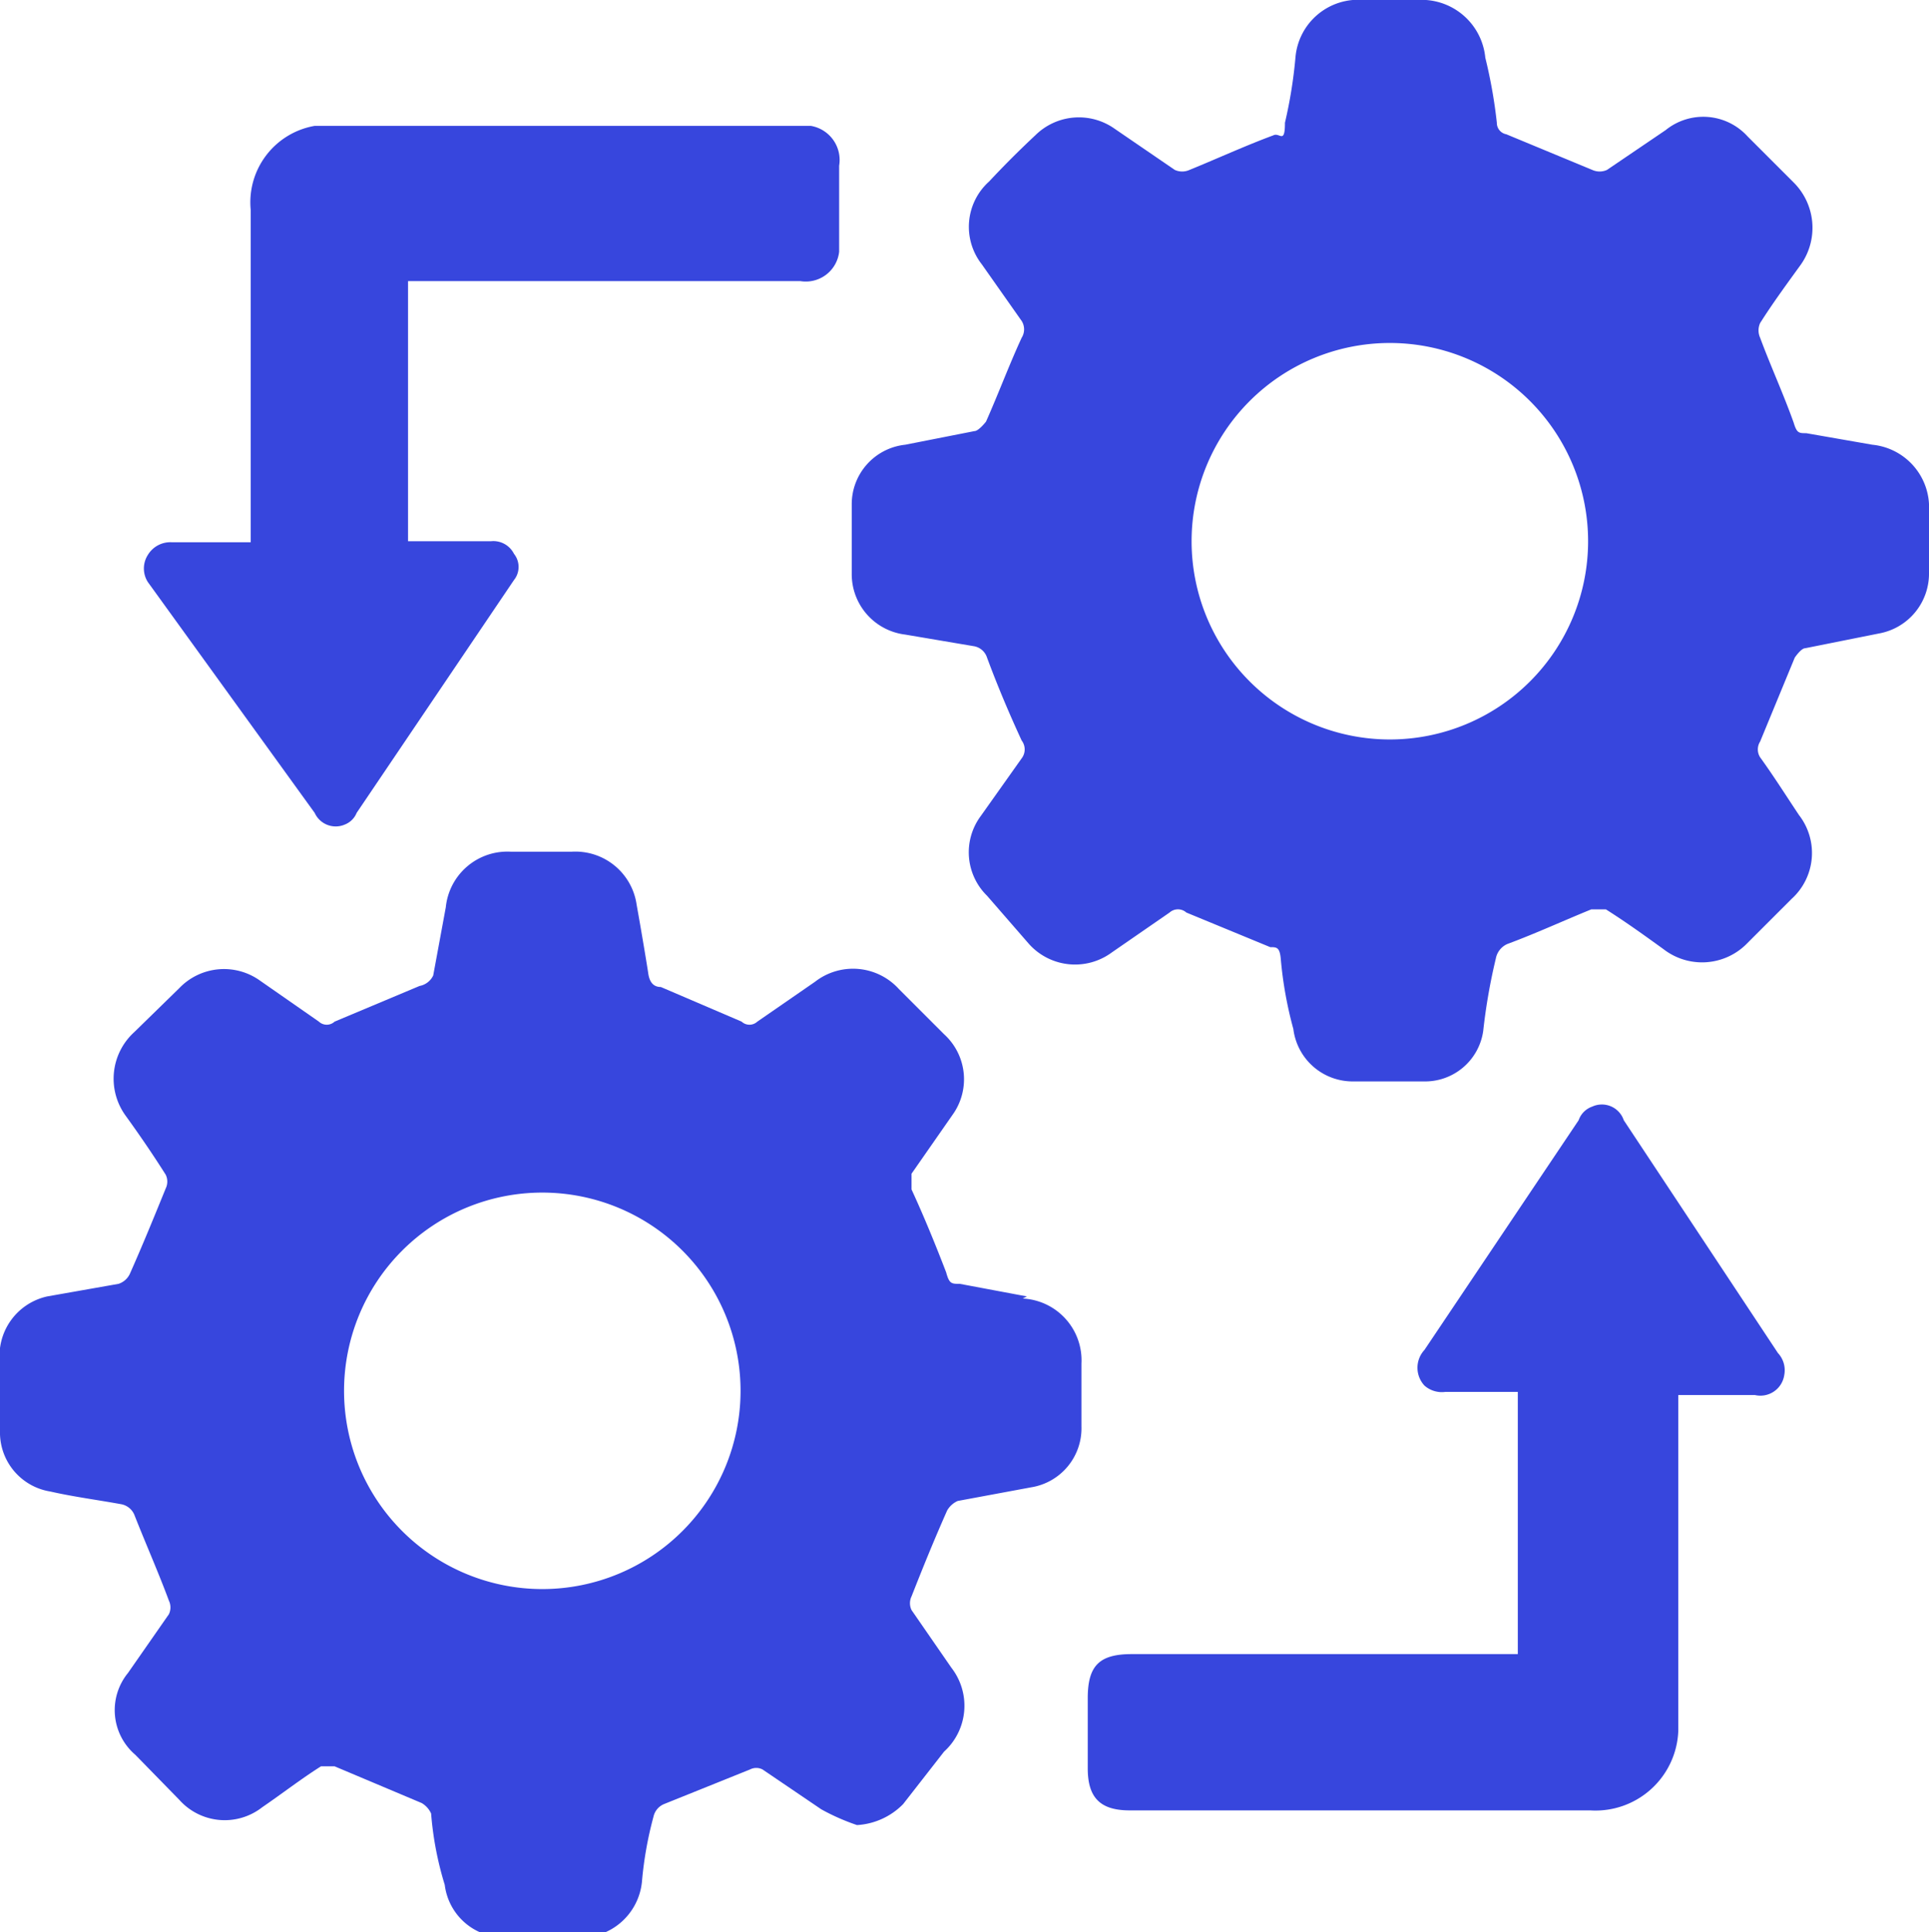
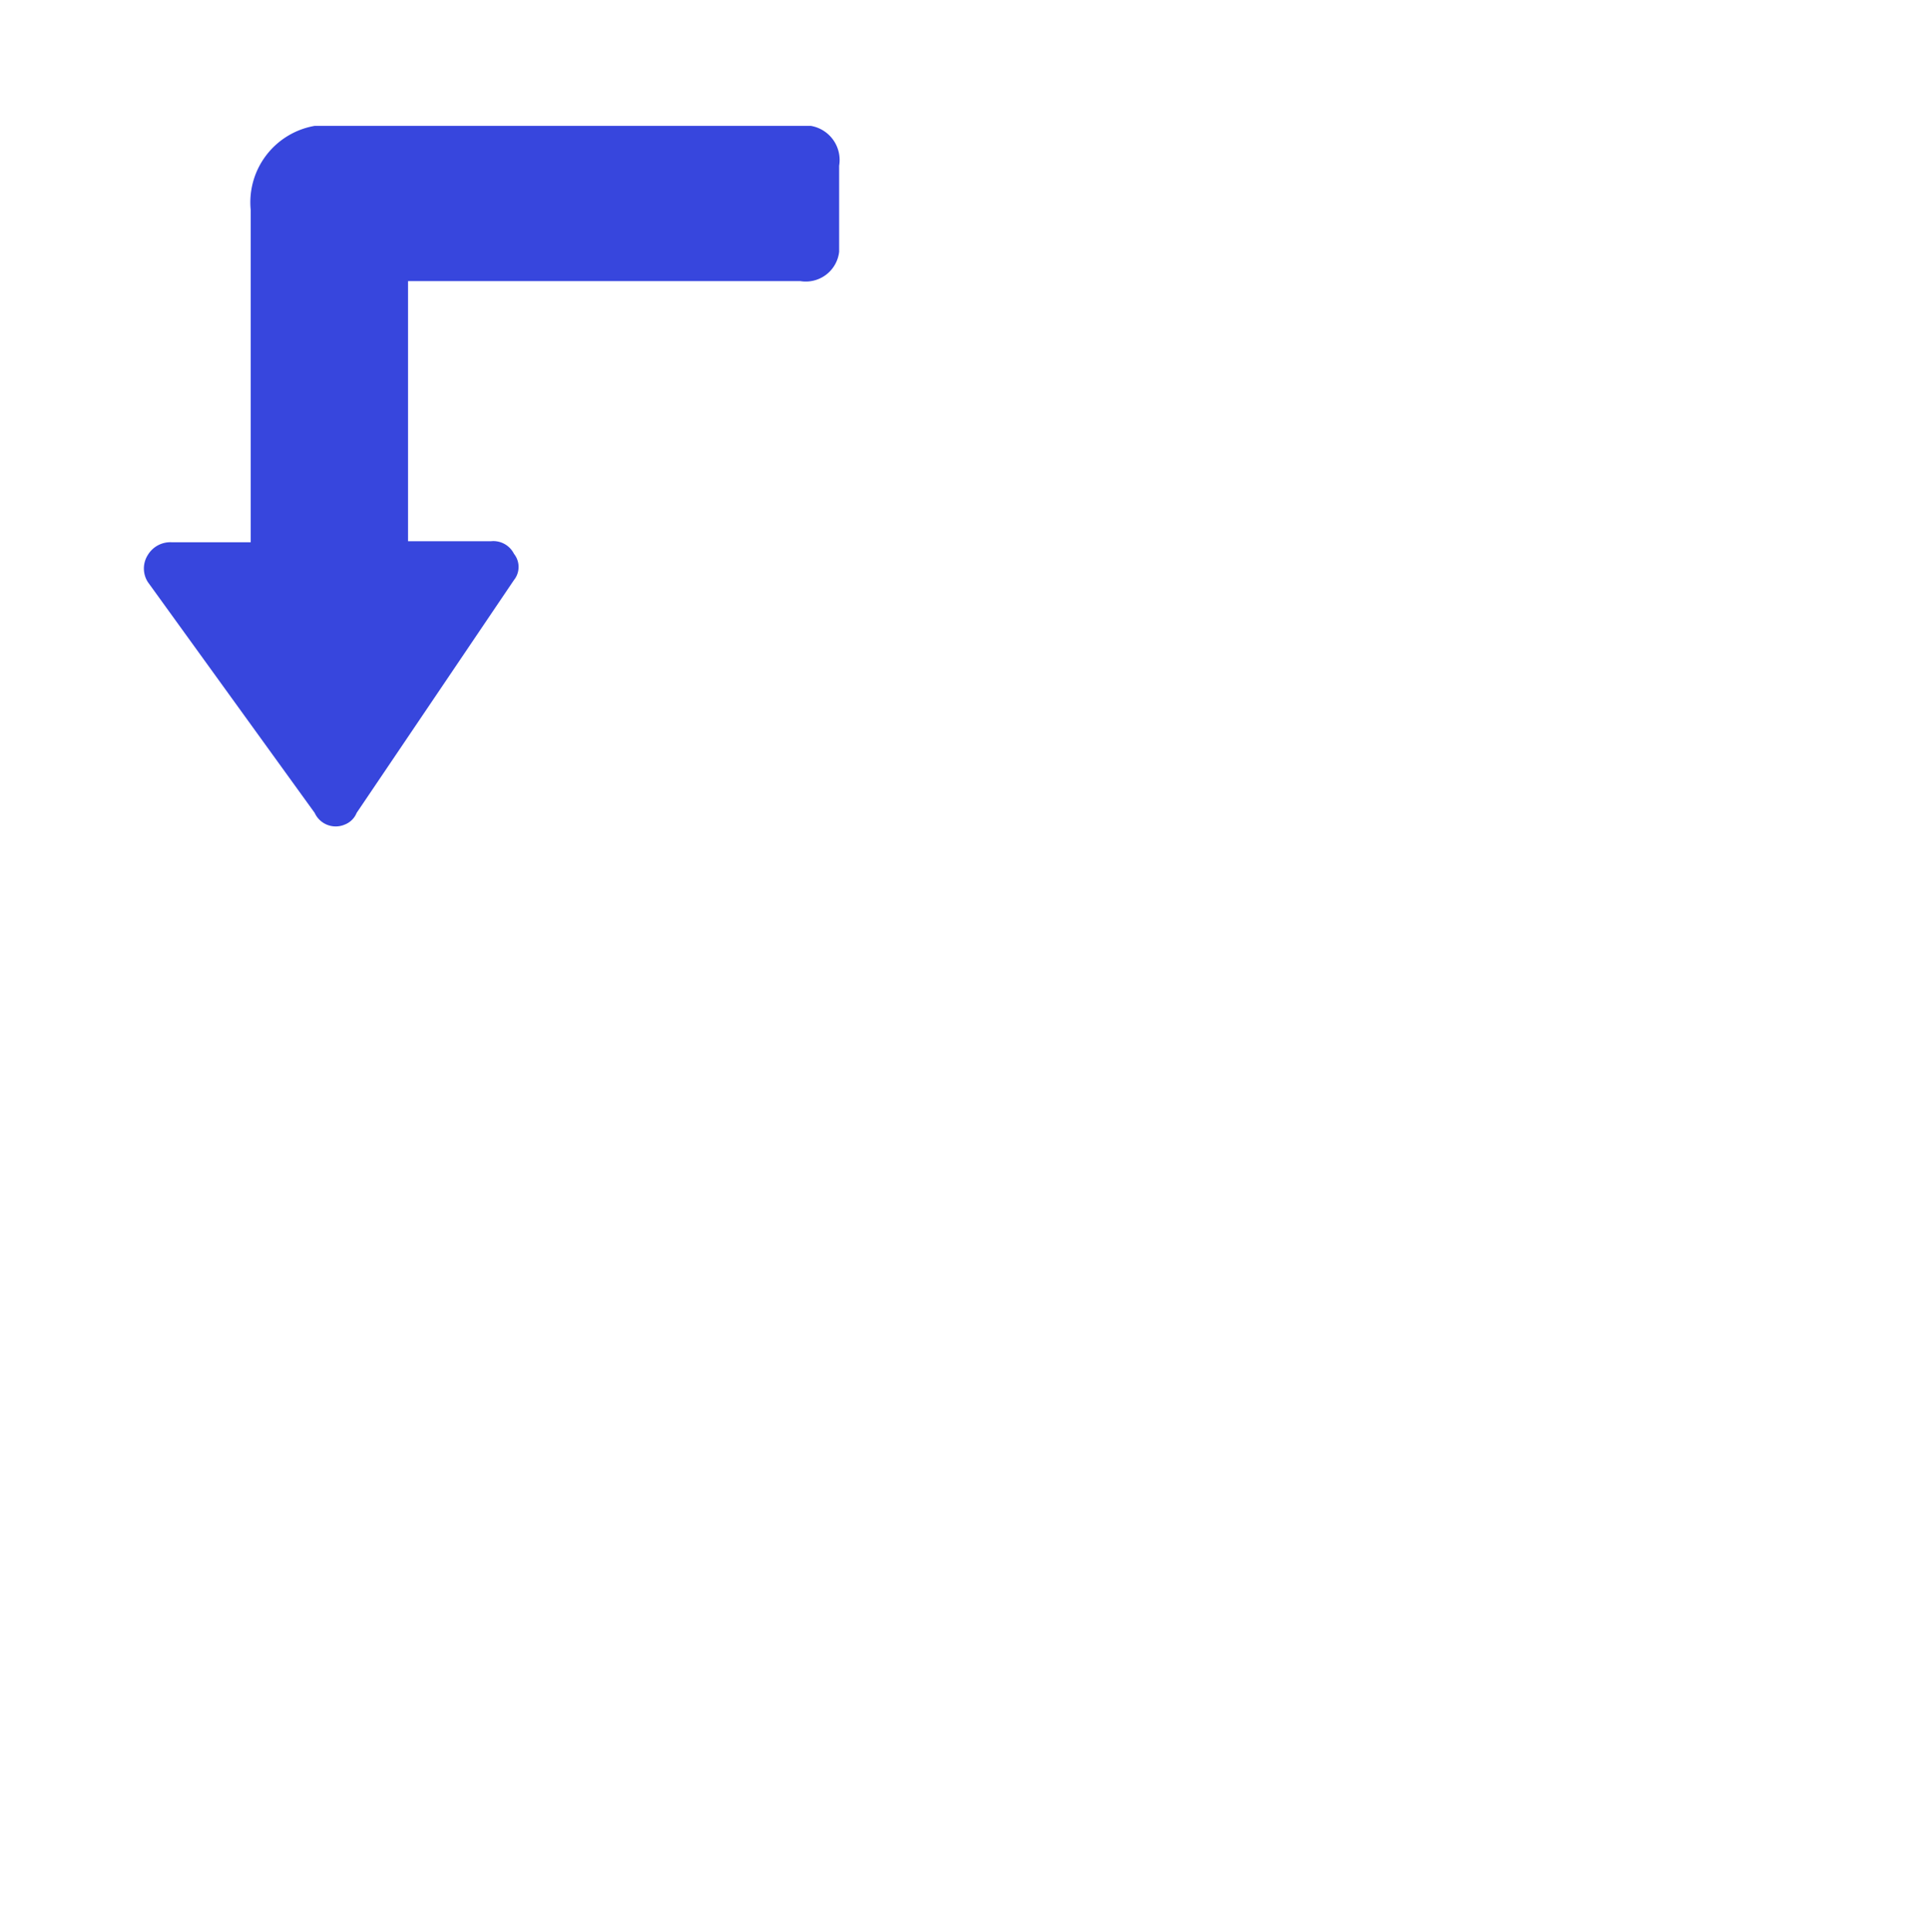
<svg xmlns="http://www.w3.org/2000/svg" viewBox="0 0 18.39 18.42">
  <defs>
    <style>.cls-1{fill:#3746dd;}</style>
  </defs>
  <g id="Layer_2" data-name="Layer 2">
    <g id="Layer_1-2" data-name="Layer 1">
-       <path class="cls-1" d="M9.79,12.36l-.64-.12c-.08,0-.1,0-.13-.11-.1-.26-.21-.53-.33-.79v-.15l.39-.56A.58.58,0,0,0,9,9.86l-.43-.43a.59.59,0,0,0-.8-.07l-.55.38a.11.11,0,0,1-.15,0L6.3,9.41c-.08,0-.11-.06-.12-.13s-.07-.43-.11-.65a.59.59,0,0,0-.62-.51H4.87a.59.59,0,0,0-.62.53l-.12.65A.18.18,0,0,1,4,9.4l-.81.34a.11.11,0,0,1-.15,0l-.56-.39a.59.59,0,0,0-.77.07l-.43.42a.6.6,0,0,0-.08.8c.13.18.26.37.38.56a.15.15,0,0,1,0,.13c-.11.27-.22.54-.34.81a.18.18,0,0,1-.11.1l-.68.12A.58.58,0,0,0,0,13v.64a.57.57,0,0,0,.48.58c.22.05.45.08.67.12a.17.17,0,0,1,.13.1c.11.28.23.55.33.82a.15.15,0,0,1,0,.13l-.39.56a.56.56,0,0,0,.07.78l.42.43a.58.58,0,0,0,.79.07c.19-.13.37-.27.56-.39h.13l.83.35a.22.22,0,0,1,.09.1,3.14,3.14,0,0,0,.13.68.57.57,0,0,0,.59.5h.65a.59.59,0,0,0,.64-.53v0a3.52,3.52,0,0,1,.11-.62.17.17,0,0,1,.1-.12l.82-.33a.13.13,0,0,1,.12,0l.56.38a2.07,2.07,0,0,0,.34.15.67.67,0,0,0,.44-.2L9,16.7a.59.59,0,0,0,.07-.8l-.38-.55a.15.15,0,0,1,0-.13c.11-.28.22-.55.34-.82a.22.22,0,0,1,.1-.09l.7-.13a.57.57,0,0,0,.48-.58V13a.59.59,0,0,0-.56-.62ZM5.17,15.15a1.89,1.89,0,1,1,1.89-1.89,1.89,1.89,0,0,1-1.89,1.89Z" />
-       <path class="cls-1" d="M18.39,5.16V4.87a.6.6,0,0,0-.54-.63l-.63-.11c-.07,0-.09,0-.12-.1-.1-.28-.22-.54-.32-.81a.17.17,0,0,1,0-.14c.12-.19.26-.38.39-.56a.61.61,0,0,0-.07-.78l-.44-.44a.57.57,0,0,0-.78-.06l-.56.38a.17.17,0,0,1-.14,0l-.82-.34a.11.11,0,0,1-.09-.11,4.76,4.76,0,0,0-.11-.62A.61.61,0,0,0,13.51,0H13a.6.6,0,0,0-.65.55h0a4.44,4.44,0,0,1-.1.62c0,.21-.05.09-.11.12-.27.1-.53.22-.8.33a.17.17,0,0,1-.14,0l-.57-.39a.59.59,0,0,0-.76.06c-.15.14-.3.29-.44.44a.58.58,0,0,0-.07.79l.38.54a.15.15,0,0,1,0,.16c-.12.26-.22.53-.34.8,0,0-.07.09-.11.09l-.66.13a.57.57,0,0,0-.51.57v.66a.58.58,0,0,0,.51.58l.65.11a.16.16,0,0,1,.13.11c.1.27.21.53.33.79a.14.14,0,0,1,0,.17l-.39.55a.58.58,0,0,0,.06.76L9.81,9a.59.59,0,0,0,.79.08l.55-.38a.12.12,0,0,1,.16,0l.8.33c.06,0,.09,0,.1.11a3.76,3.76,0,0,0,.12.67.57.57,0,0,0,.58.5h.66a.56.56,0,0,0,.57-.48,5.54,5.54,0,0,1,.12-.69A.19.19,0,0,1,14.37,9c.27-.1.53-.22.8-.33h.14c.19.12.37.25.55.38a.6.6,0,0,0,.8-.06l.42-.42a.59.59,0,0,0,.07-.8c-.12-.18-.24-.37-.37-.55a.14.14,0,0,1,0-.15l.33-.8s.06-.09.1-.09l.7-.14a.58.58,0,0,0,.48-.58ZM13.25,7.05a1.89,1.89,0,1,1,1.89-1.89,1.89,1.89,0,0,1-1.89,1.89Z" />
-       <path class="cls-1" d="M15.48,10.68a.22.22,0,0,0-.3-.13.21.21,0,0,0-.13.13l-1.47,2.19a.25.25,0,0,0,0,.34.25.25,0,0,0,.2.06h.69v2.5H10.79c-.31,0-.42.11-.42.42v.67c0,.28.12.4.4.4h4.39A.79.79,0,0,0,16,16.5V13.3h.73a.23.23,0,0,0,.28-.19.24.24,0,0,0-.06-.21Z" />
      <path class="cls-1" d="M3,7.75a.22.22,0,0,0,.29.11.2.2,0,0,0,.11-.11l1.5-2.22h0a.2.2,0,0,0,0-.25.22.22,0,0,0-.22-.12H3.89V2.68H7.63A.32.32,0,0,0,8,2.4V1.58a.33.33,0,0,0-.27-.38H3A.74.74,0,0,0,2.39,2V5.17H1.64a.25.25,0,0,0-.23.12.24.24,0,0,0,0,.26Z" />
    </g>
  </g>
</svg>